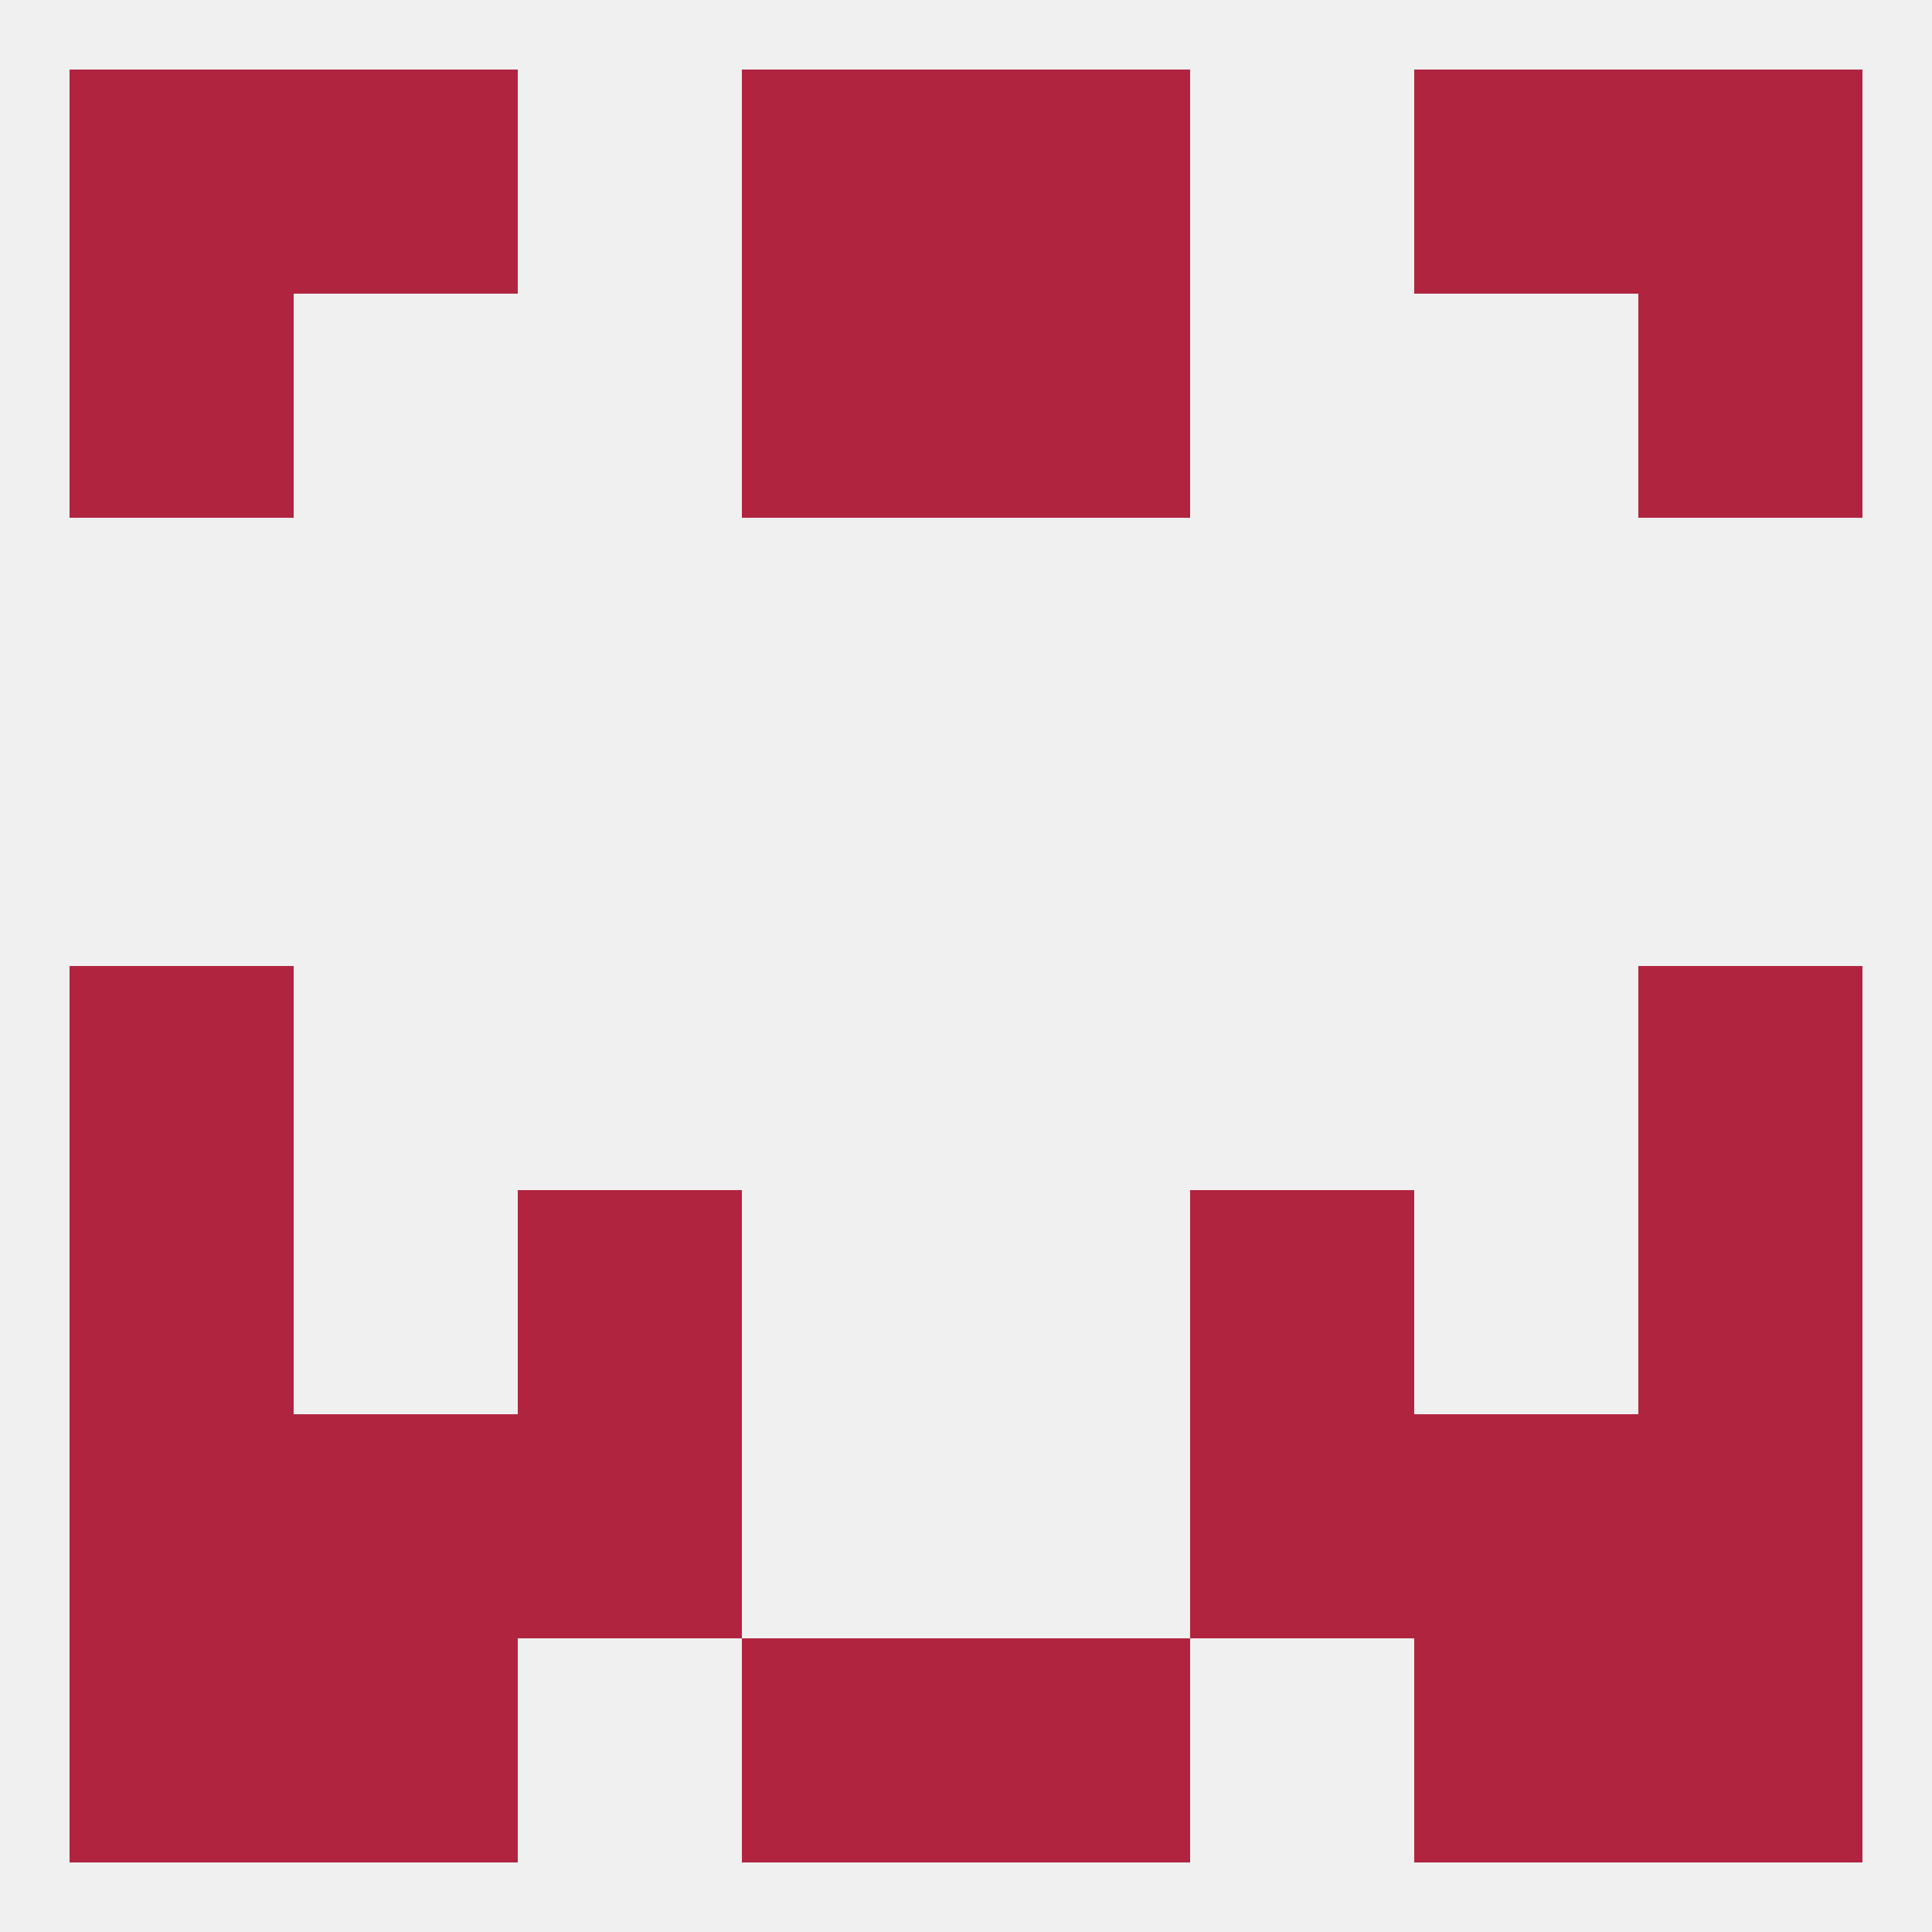
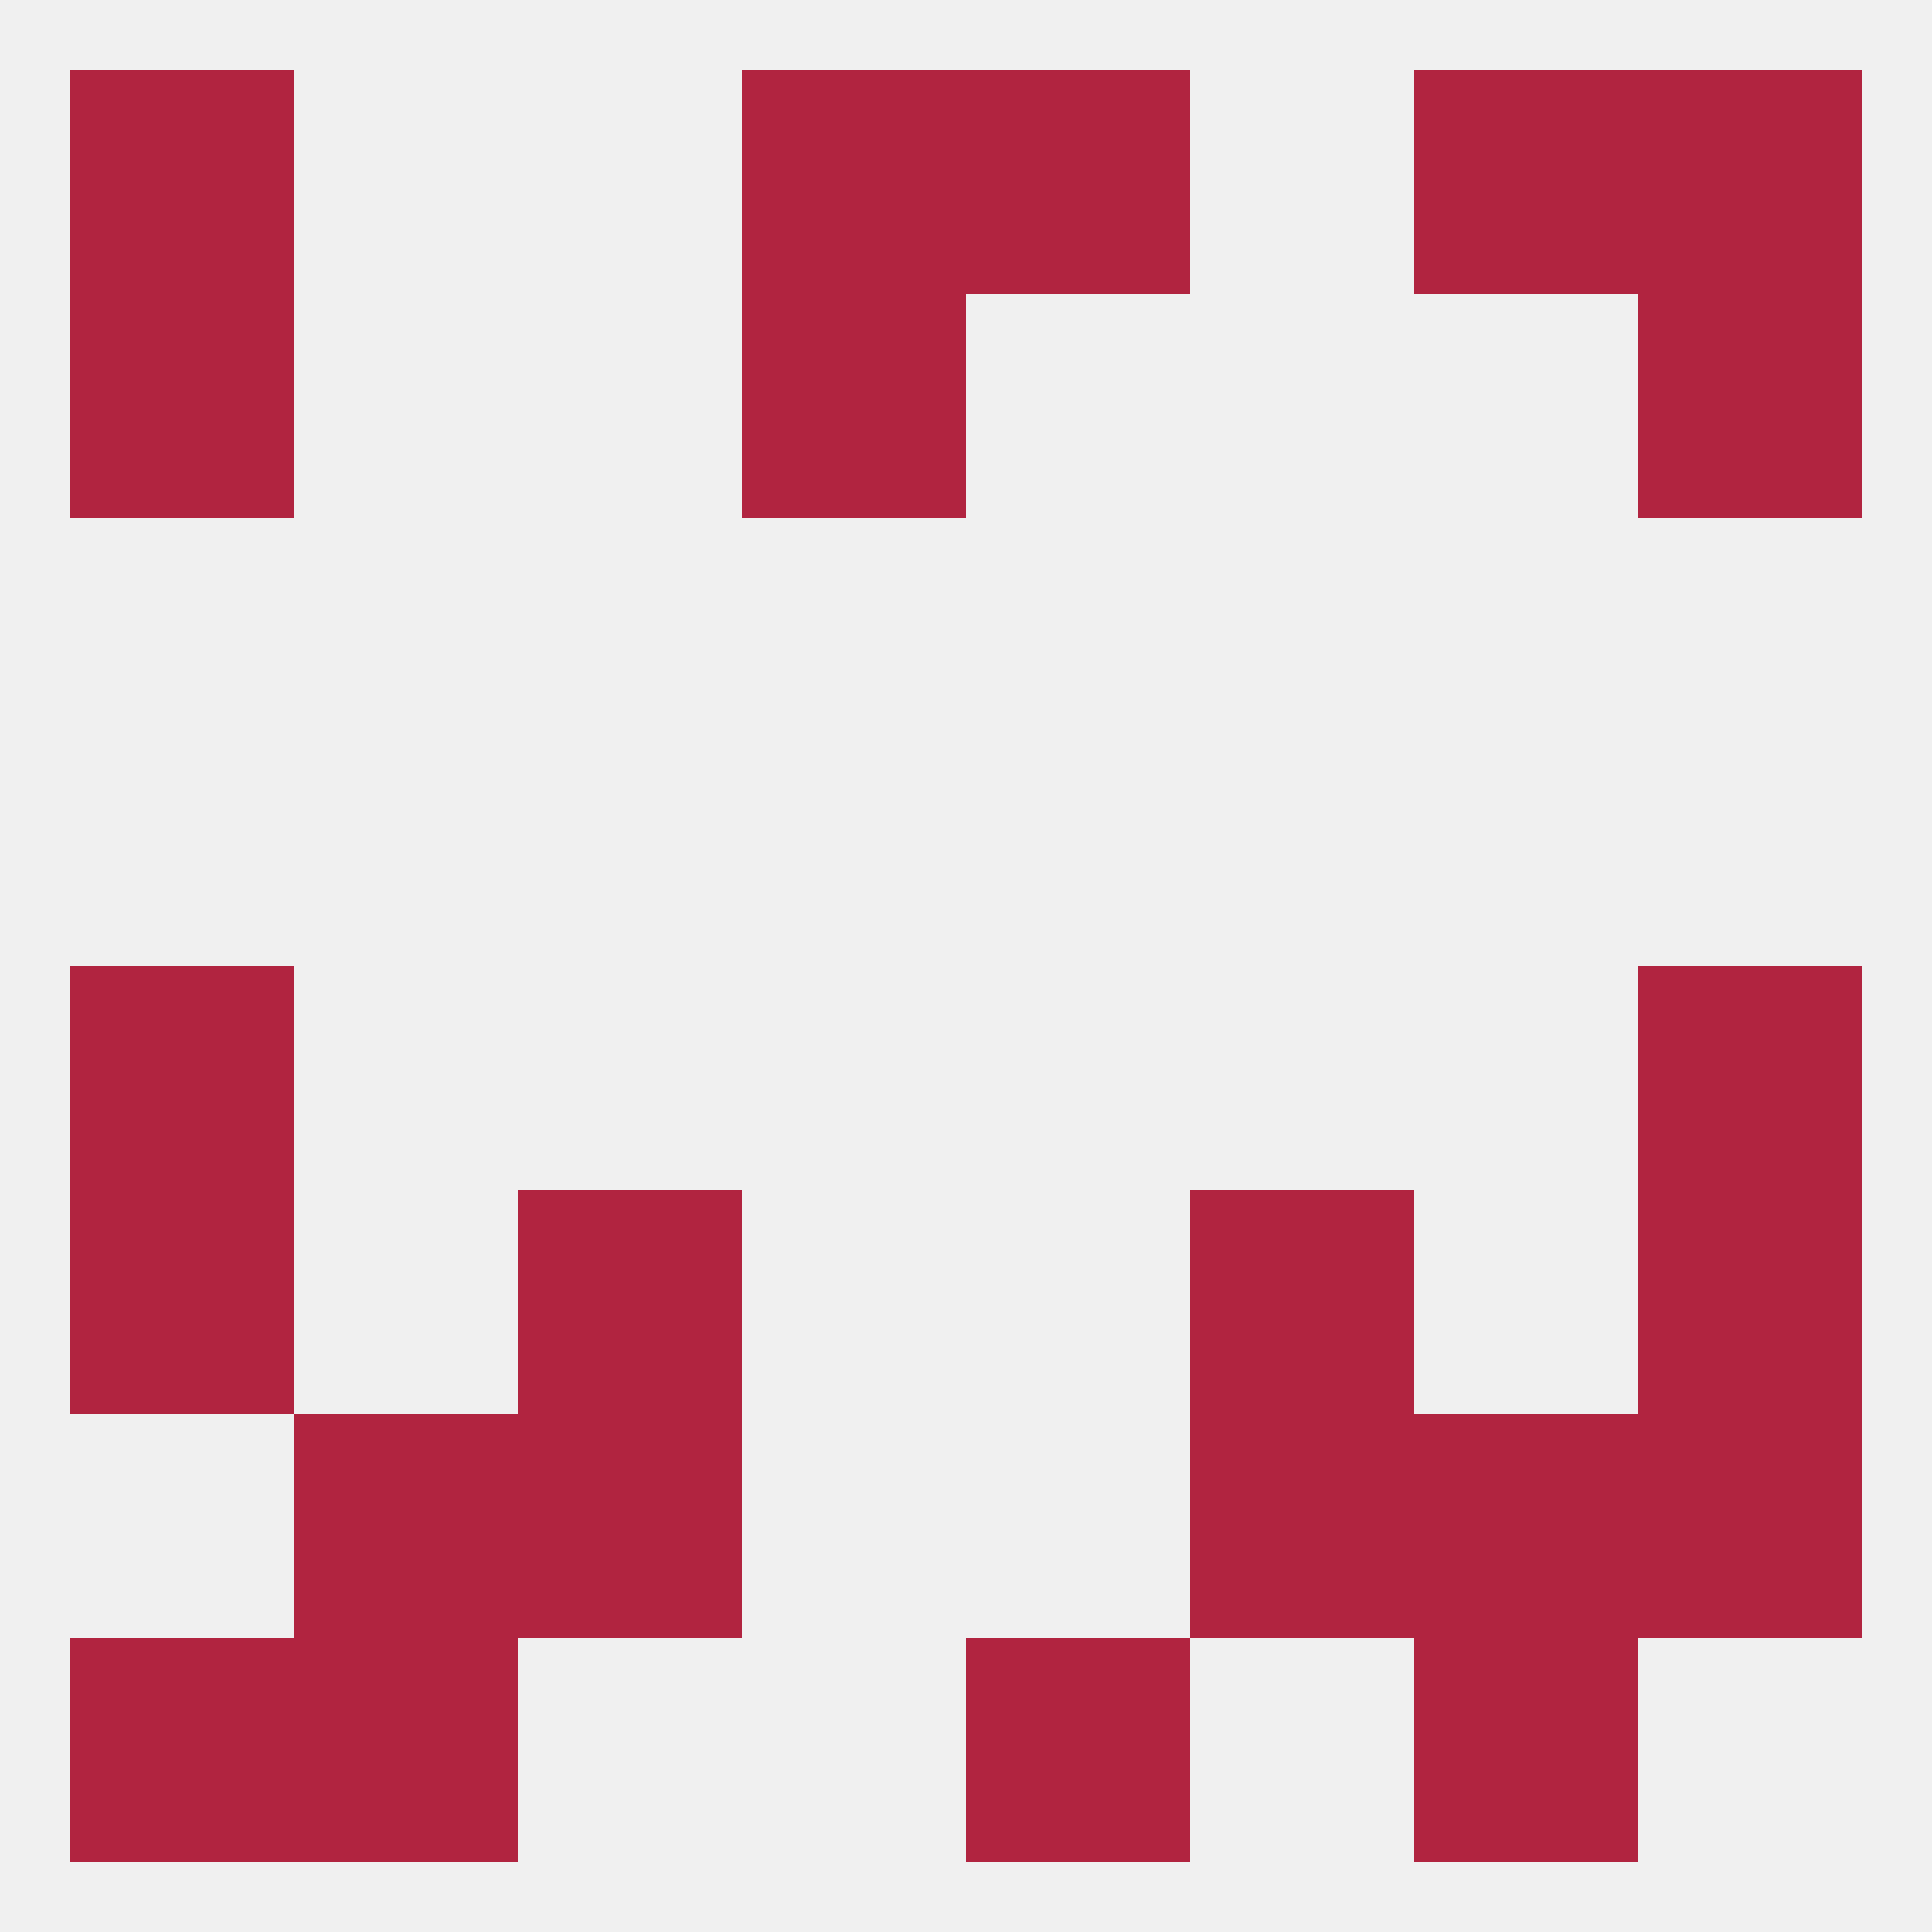
<svg xmlns="http://www.w3.org/2000/svg" version="1.1" baseprofile="full" width="250" height="250" viewBox="0 0 250 250">
  <rect width="100%" height="100%" fill="rgba(240,240,240,255)" />
  <rect x="9" y="154" width="29" height="29" fill="rgba(177,36,64,255)" />
  <rect x="212" y="154" width="29" height="29" fill="rgba(177,36,64,255)" />
  <rect x="67" y="154" width="29" height="29" fill="rgba(177,36,64,255)" />
  <rect x="154" y="154" width="29" height="29" fill="rgba(177,36,64,255)" />
  <rect x="38" y="183" width="29" height="29" fill="rgba(177,36,64,255)" />
  <rect x="183" y="183" width="29" height="29" fill="rgba(177,36,64,255)" />
  <rect x="67" y="183" width="29" height="29" fill="rgba(177,36,64,255)" />
  <rect x="154" y="183" width="29" height="29" fill="rgba(177,36,64,255)" />
-   <rect x="9" y="183" width="29" height="29" fill="rgba(177,36,64,255)" />
  <rect x="212" y="183" width="29" height="29" fill="rgba(177,36,64,255)" />
-   <rect x="212" y="212" width="29" height="29" fill="rgba(177,36,64,255)" />
-   <rect x="96" y="212" width="29" height="29" fill="rgba(177,36,64,255)" />
  <rect x="125" y="212" width="29" height="29" fill="rgba(177,36,64,255)" />
  <rect x="38" y="212" width="29" height="29" fill="rgba(177,36,64,255)" />
  <rect x="183" y="212" width="29" height="29" fill="rgba(177,36,64,255)" />
  <rect x="9" y="212" width="29" height="29" fill="rgba(177,36,64,255)" />
  <rect x="212" y="9" width="29" height="29" fill="rgba(177,36,64,255)" />
-   <rect x="38" y="9" width="29" height="29" fill="rgba(177,36,64,255)" />
  <rect x="183" y="9" width="29" height="29" fill="rgba(177,36,64,255)" />
  <rect x="96" y="9" width="29" height="29" fill="rgba(177,36,64,255)" />
  <rect x="125" y="9" width="29" height="29" fill="rgba(177,36,64,255)" />
  <rect x="9" y="9" width="29" height="29" fill="rgba(177,36,64,255)" />
  <rect x="9" y="38" width="29" height="29" fill="rgba(177,36,64,255)" />
  <rect x="212" y="38" width="29" height="29" fill="rgba(177,36,64,255)" />
  <rect x="96" y="38" width="29" height="29" fill="rgba(177,36,64,255)" />
-   <rect x="125" y="38" width="29" height="29" fill="rgba(177,36,64,255)" />
  <rect x="9" y="125" width="29" height="29" fill="rgba(177,36,64,255)" />
  <rect x="212" y="125" width="29" height="29" fill="rgba(177,36,64,255)" />
</svg>